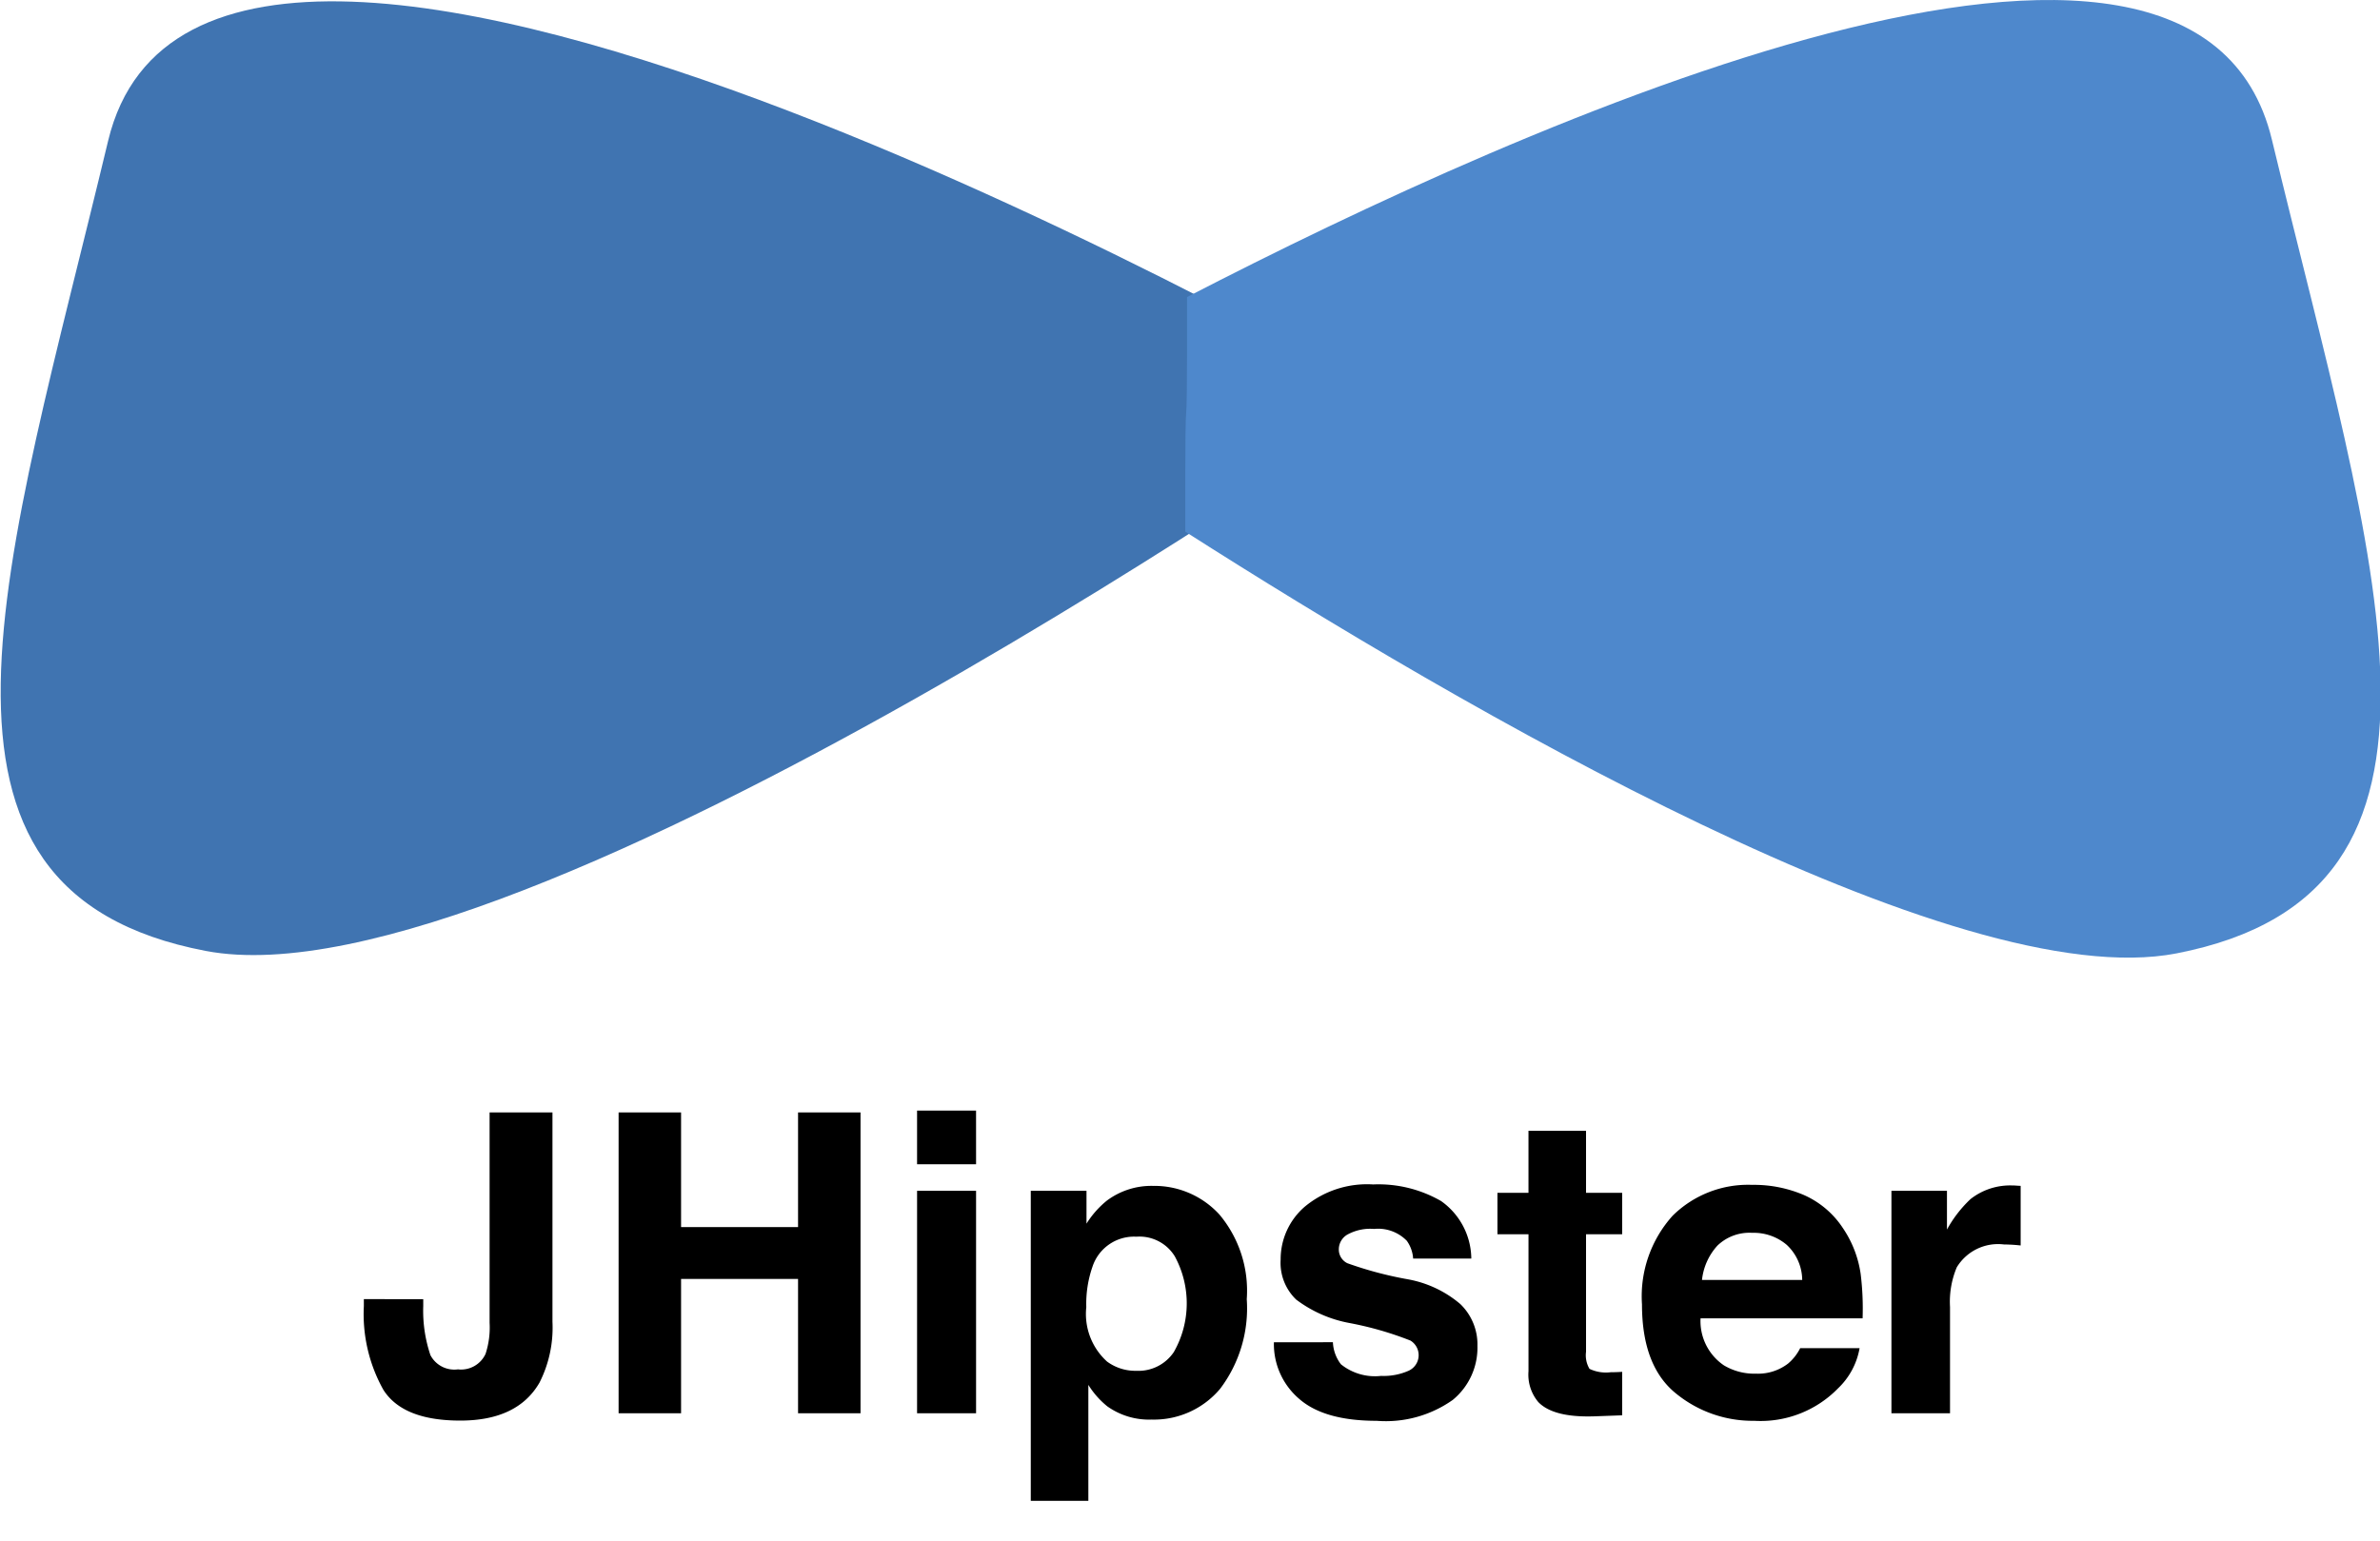
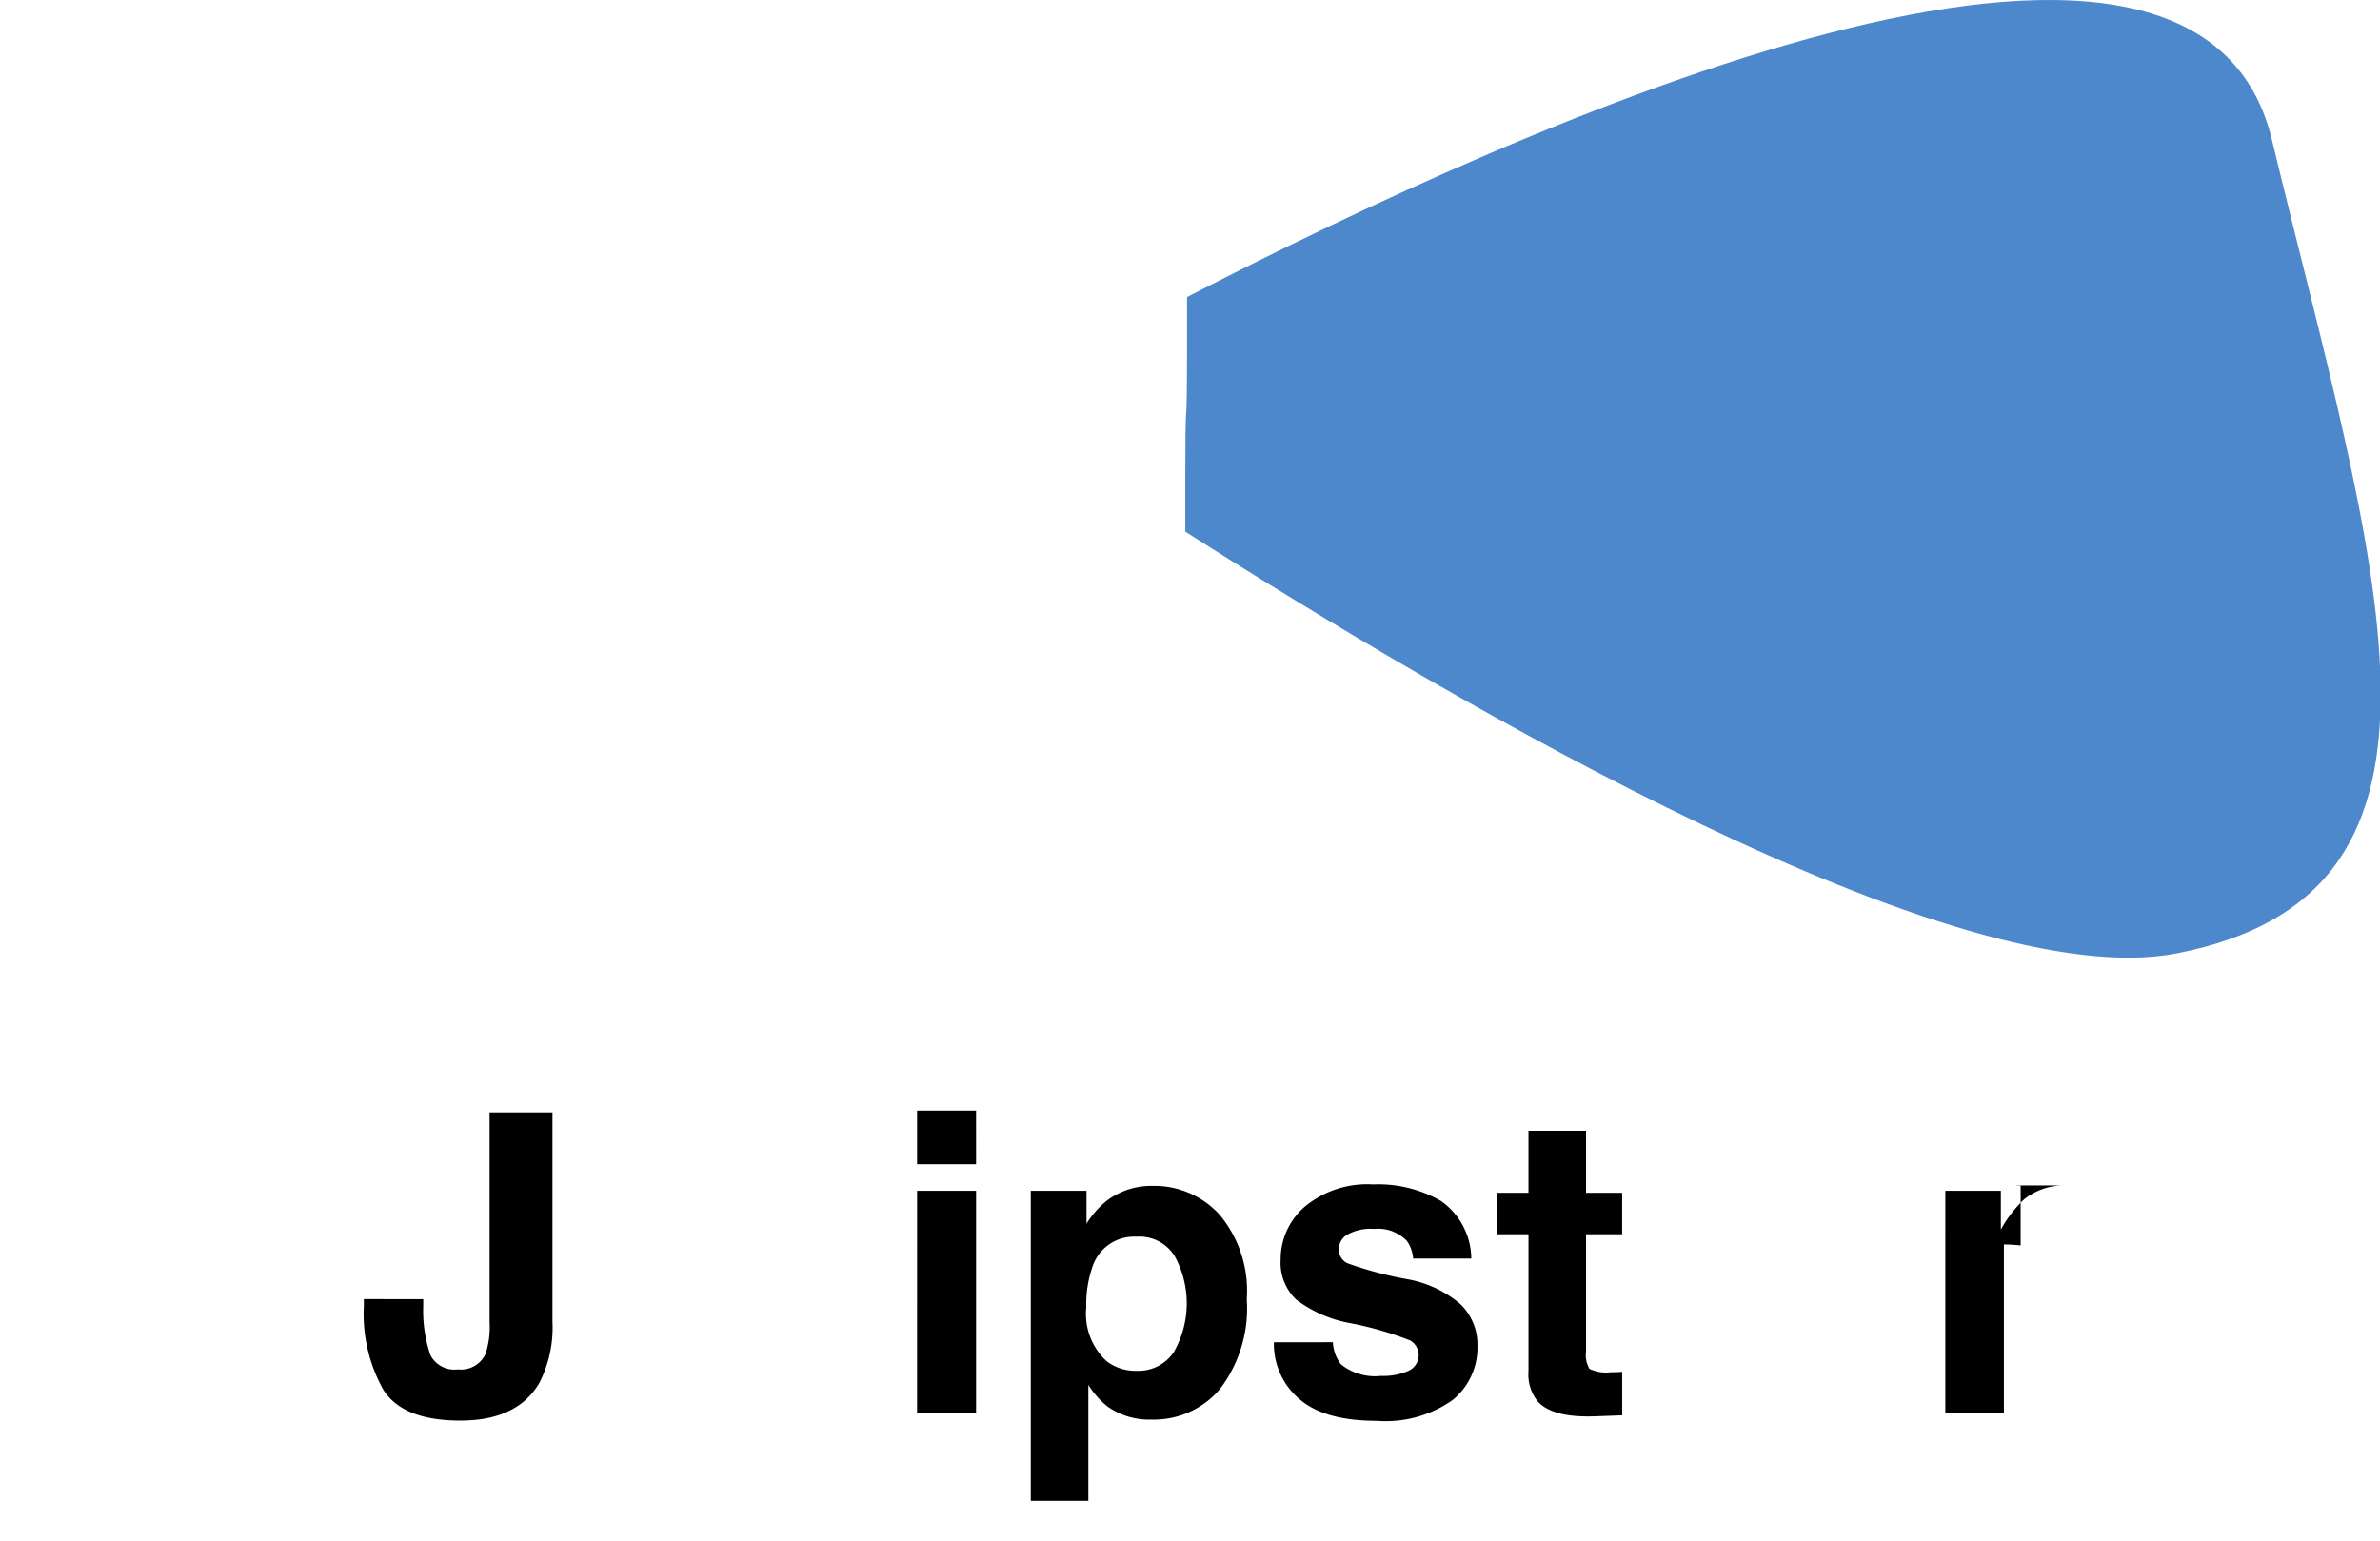
<svg xmlns="http://www.w3.org/2000/svg" id="svg4627" viewBox="0 0 159.485 103.309">
  <defs>
    <style>.cls-1{fill:#4074b1;}.cls-2{fill:#4e88cc;}</style>
  </defs>
  <title>jhipster</title>
  <g id="layer1">
    <g id="g851">
      <g id="g52">
-         <path id="path54" class="cls-1" d="M93.224,26.81S14.085-19.108,7.244,9.444c-6.84,28.552-14.527,50.276,6.548,54.291,21.075,4.016,79.432-36.925,79.432-36.925" />
-       </g>
+         </g>
      <g id="g56">
        <path id="path58" class="cls-2" d="M79.543,19.91c22.717-11.744,67.563-31.847,72.696-10.557,6.909,28.655,14.645,50.452-6.38,54.544-14.775,2.876-47.991-16.496-66.432-28.264-.02-13.919.136-2.008.116-15.723" />
      </g>
    </g>
  </g>
  <path d="M28.362,87.073v.465a9.291,9.291,0,0,0,.482,3.29,1.808,1.808,0,0,0,1.844.951,1.806,1.806,0,0,0,1.85-1.039,5.67,5.67,0,0,0,.27-2.079v-14.104H37.021V88.592a8.145,8.145,0,0,1-.869,4.076q-1.471,2.545-5.31,2.544-3.839,0-5.15-2.059a10.386,10.386,0,0,1-1.31-5.616v-.465Z" />
-   <path d="M41.453,94.721V74.557h4.186v7.688H53.478V74.557h4.186v20.164H53.478V85.719H45.639v9.001Z" />
  <path d="M65.407,78.031H61.453V74.433h3.953Zm-3.953,1.779h3.953V94.721H61.453Z" />
  <path d="M81.721,81.41a7.944,7.944,0,0,1,1.825,5.663A8.941,8.941,0,0,1,81.763,93.079a5.787,5.787,0,0,1-4.591,2.065,4.816,4.816,0,0,1-2.974-.889,5.751,5.751,0,0,1-1.267-1.436V100.589H69.073V79.81h3.734v2.203a6.274,6.274,0,0,1,1.349-1.532,4.98,4.98,0,0,1,3.111-.999A5.895,5.895,0,0,1,81.721,81.41Zm-2.991,2.804A2.775,2.775,0,0,0,76.152,82.887a2.931,2.931,0,0,0-2.944,2.011,7.551,7.551,0,0,0-.415,2.709,4.297,4.297,0,0,0,1.395,3.652,3.199,3.199,0,0,0,1.963.616,2.854,2.854,0,0,0,2.509-1.259,6.592,6.592,0,0,0,.069-6.402Z" />
  <path d="M89.319,89.96a2.603,2.603,0,0,0,.536,1.477,3.635,3.635,0,0,0,2.694.78,4.127,4.127,0,0,0,1.835-.342,1.146,1.146,0,0,0,.132-2.025,22.455,22.455,0,0,0-4.079-1.176,8.469,8.469,0,0,1-3.581-1.573,3.41,3.41,0,0,1-1.039-2.682,4.644,4.644,0,0,1,1.624-3.55,6.532,6.532,0,0,1,4.572-1.484,8.407,8.407,0,0,1,4.558,1.115,4.775,4.775,0,0,1,2.022,3.851H94.695a2.302,2.302,0,0,0-.425-1.19,2.681,2.681,0,0,0-2.195-.794,3.163,3.163,0,0,0-1.817.397,1.142,1.142,0,0,0-.542.931,1.017,1.017,0,0,0,.576.971,24.955,24.955,0,0,0,4.07,1.08,7.466,7.466,0,0,1,3.493,1.655A3.756,3.756,0,0,1,99.004,90.206a4.527,4.527,0,0,1-1.652,3.619,7.769,7.769,0,0,1-5.106,1.402q-3.523,0-5.202-1.484a4.824,4.824,0,0,1-1.679-3.782Z" />
  <path d="M100.345,82.723V79.946h2.079V75.788h3.857v4.158h2.421v2.777h-2.421v7.88a1.773,1.773,0,0,0,.233,1.142,2.563,2.563,0,0,0,1.423.226c.118,0,.244-.002.376-.007.132-.004.262-.011.39-.02v2.914l-1.847.068q-2.763.095-3.775-.958a2.85,2.85,0,0,1-.656-2.065V82.723Z" />
-   <path d="M120.922,80.112a6.062,6.062,0,0,1,2.576,2.205,7.322,7.322,0,0,1,1.188,3.083,19.02,19.02,0,0,1,.128,2.959H113.955a3.579,3.579,0,0,0,1.559,3.147,3.963,3.963,0,0,0,2.15.561,3.302,3.302,0,0,0,2.165-.684,3.265,3.265,0,0,0,.802-1.026h3.981a4.872,4.872,0,0,1-1.445,2.695,7.246,7.246,0,0,1-5.61,2.175,8.127,8.127,0,0,1-5.252-1.834q-2.275-1.835-2.275-5.97a8.073,8.073,0,0,1,2.054-5.942,7.189,7.189,0,0,1,5.332-2.068A8.489,8.489,0,0,1,120.922,80.112Zm-5.832,3.368a4.048,4.048,0,0,0-1.039,2.308h6.716a3.251,3.251,0,0,0-1.039-2.356,3.414,3.414,0,0,0-2.312-.804A3.091,3.091,0,0,0,115.09,83.48Z" />
-   <path d="M135.07,79.461c.05.004.162.011.335.02v3.994c-.246-.027-.465-.045-.656-.054s-.347-.014-.465-.014a3.234,3.234,0,0,0-3.16,1.532,5.952,5.952,0,0,0-.452,2.654V94.721h-3.926V79.81h3.721v2.599a8.259,8.259,0,0,1,1.573-2.038,4.286,4.286,0,0,1,2.846-.916C134.958,79.454,135.02,79.456,135.07,79.461Z" />
+   <path d="M135.07,79.461c.05.004.162.011.335.02v3.994c-.246-.027-.465-.045-.656-.054s-.347-.014-.465-.014V94.721h-3.926V79.81h3.721v2.599a8.259,8.259,0,0,1,1.573-2.038,4.286,4.286,0,0,1,2.846-.916C134.958,79.454,135.02,79.456,135.07,79.461Z" />
</svg>